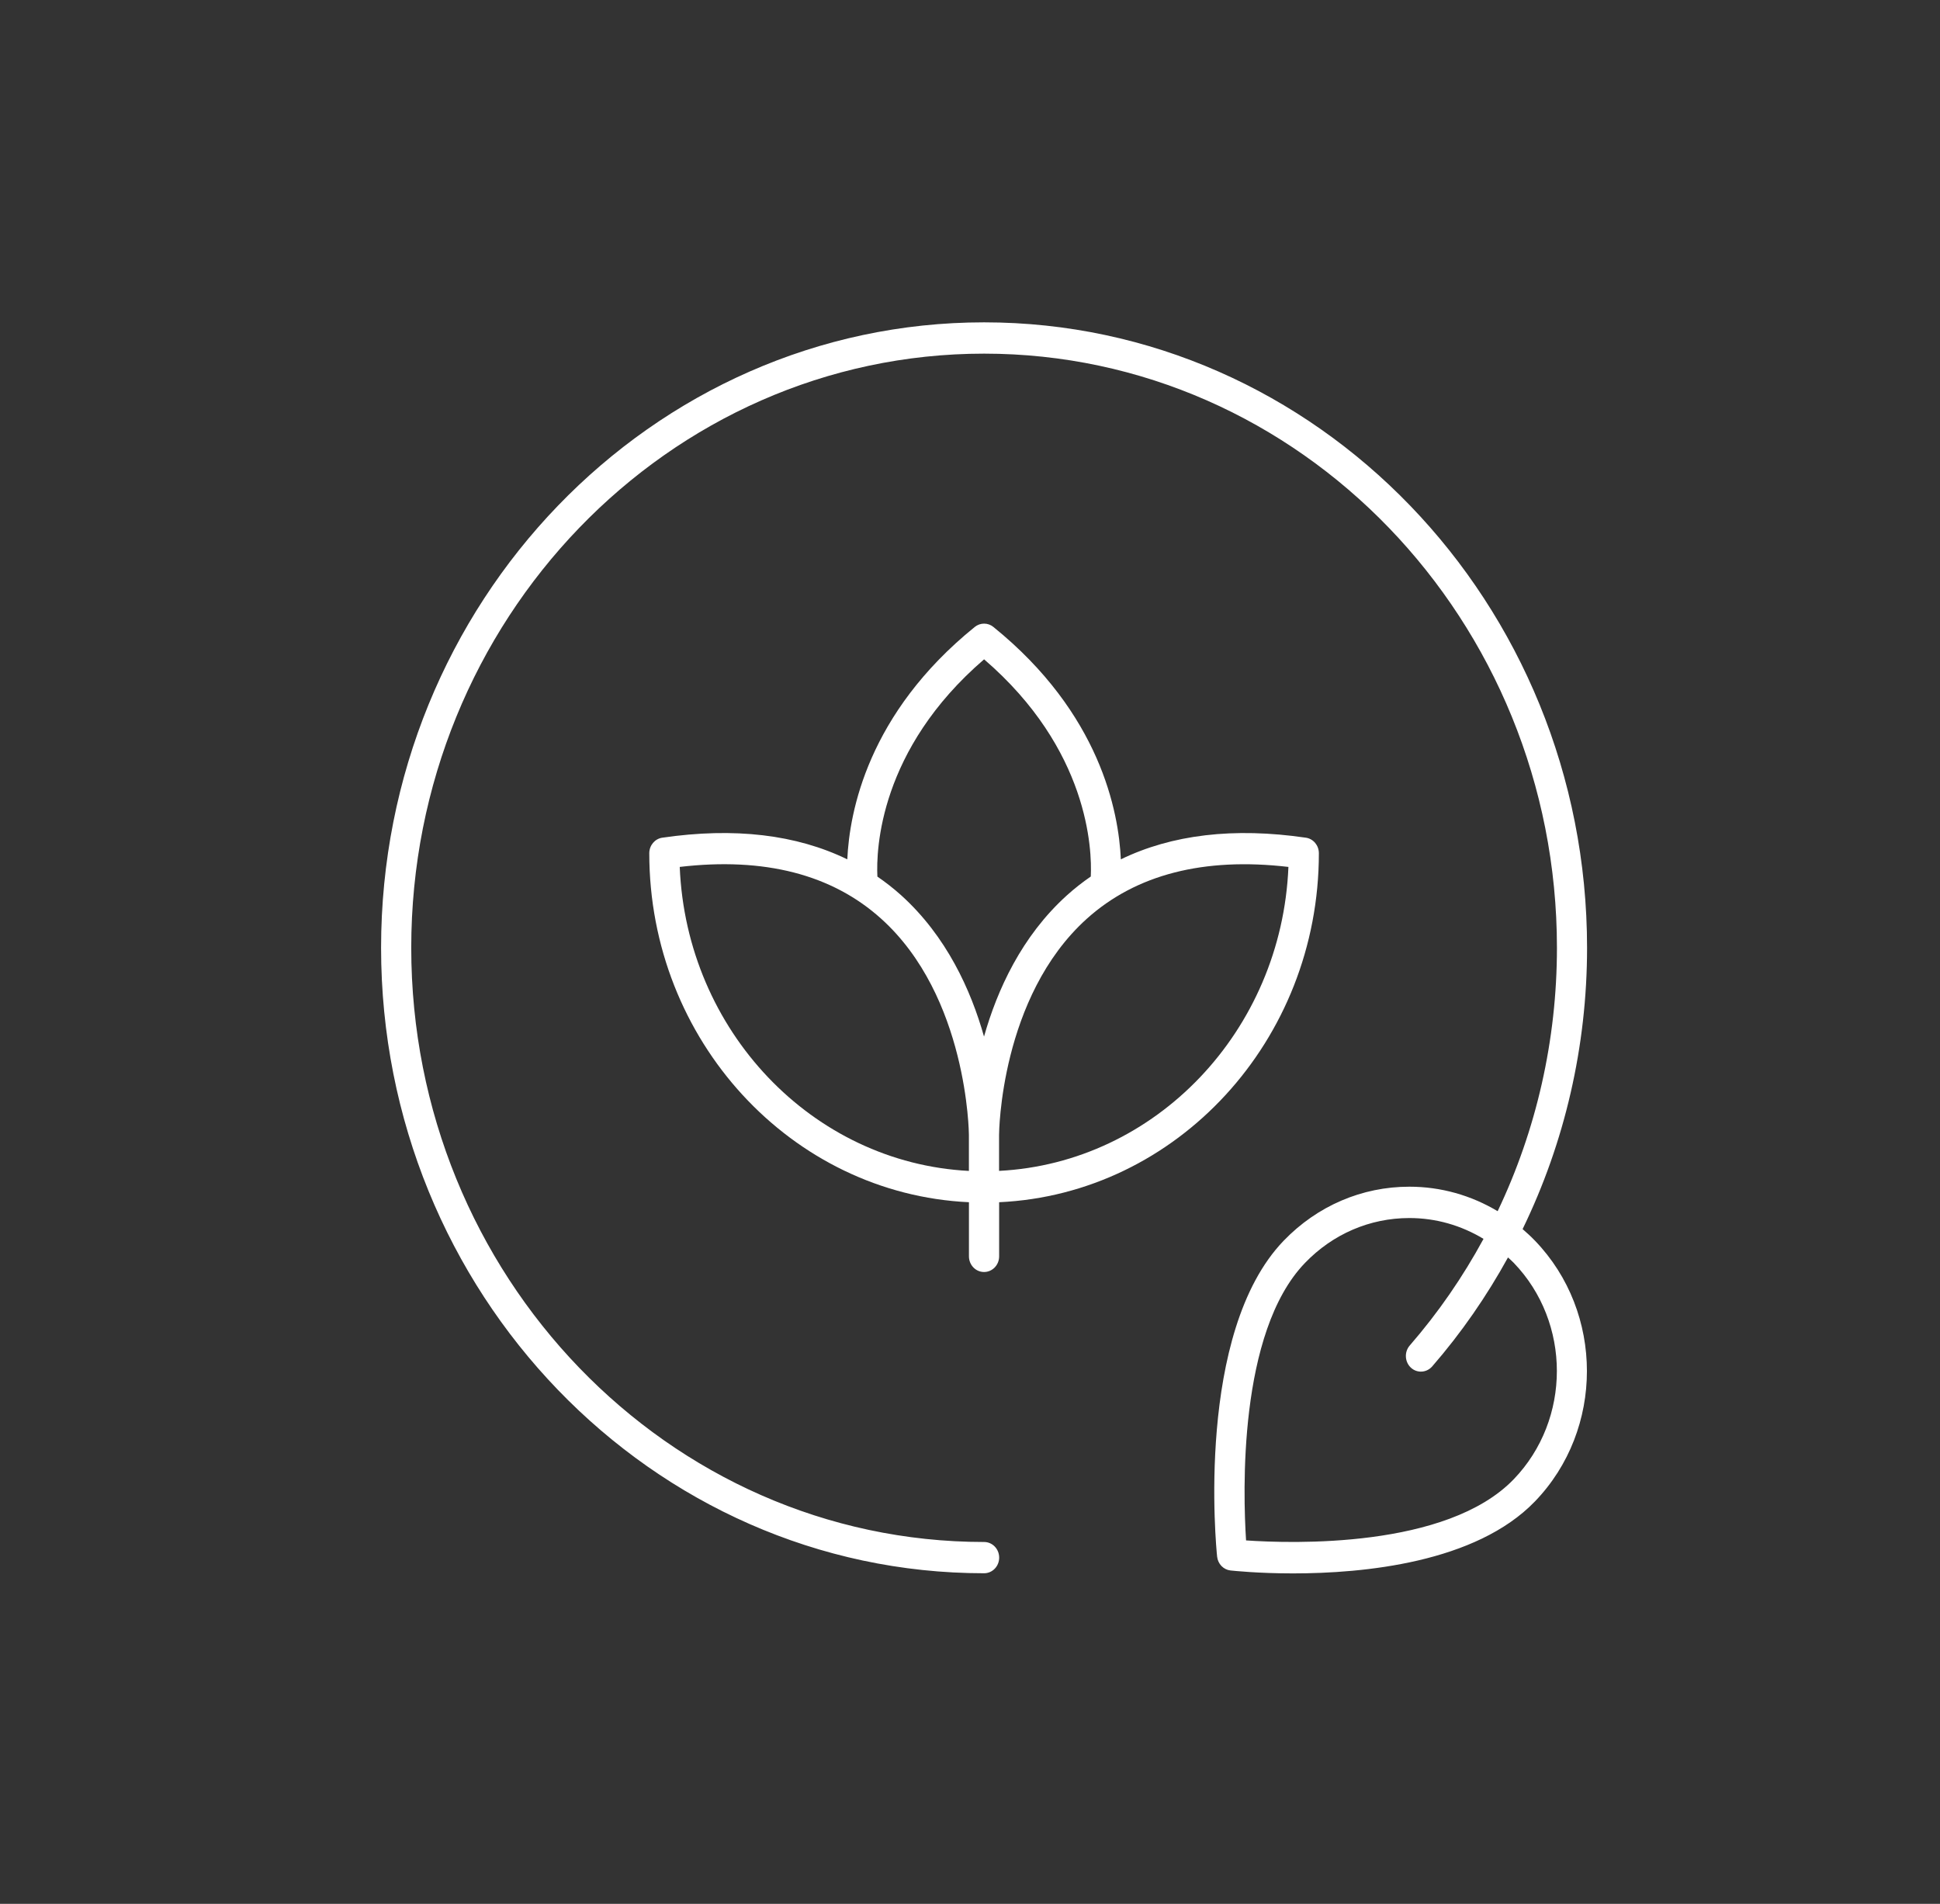
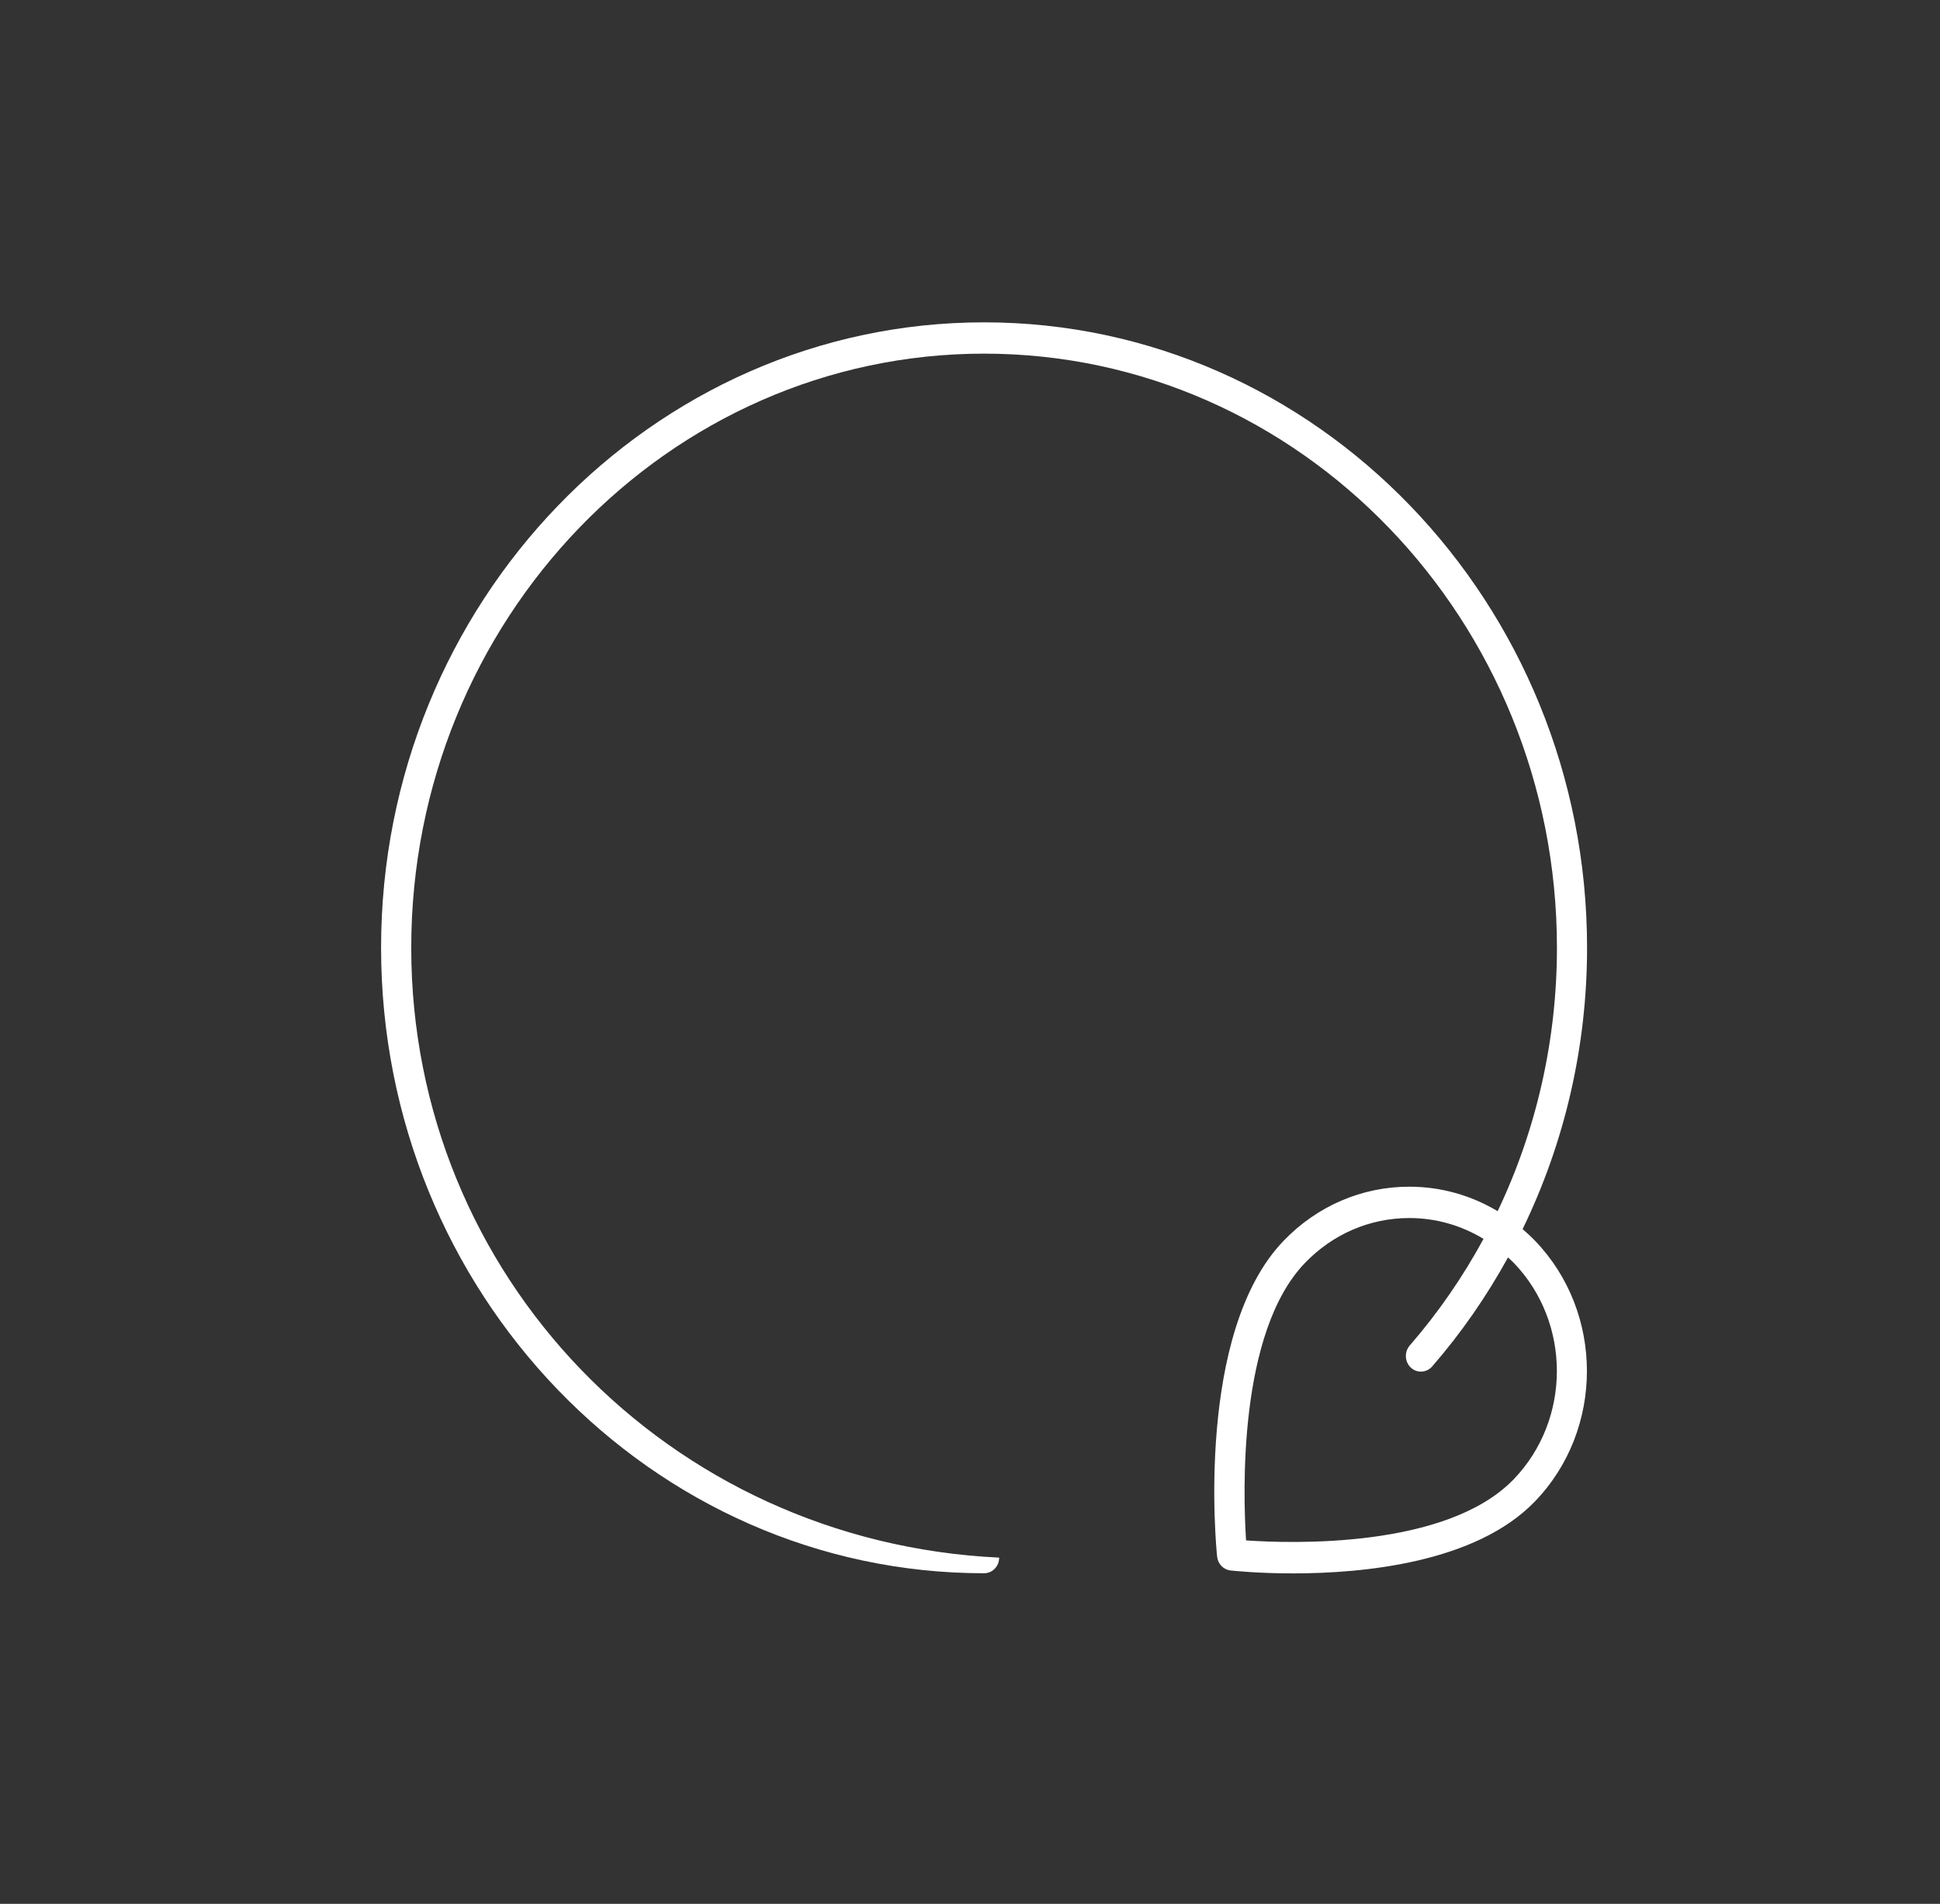
<svg xmlns="http://www.w3.org/2000/svg" width="53" height="52" viewBox="0 0 53 52" fill="none">
  <rect x="0" y="0" width="53" height="52" fill="#333333" stroke="none" />
-   <path d="M26.885 8.804C17.802 8.804 10.411 16.468 10.411 25.887C10.411 35.307 17.802 42.97 26.885 42.97C27.113 42.97 27.297 42.78 27.297 42.543C27.297 42.306 27.113 42.116 26.885 42.116C18.256 42.116 11.235 34.836 11.235 25.887C11.235 16.939 18.256 9.659 26.885 9.659C35.514 9.659 42.535 16.939 42.535 25.887C42.535 28.408 41.973 30.864 40.915 33.081C40.188 32.647 39.364 32.412 38.503 32.412C37.207 32.412 35.987 32.936 35.07 33.887C32.651 36.396 33.225 42.265 33.251 42.515C33.272 42.715 33.424 42.872 33.616 42.894C33.696 42.902 34.37 42.974 35.324 42.974C37.252 42.974 40.318 42.684 41.935 41.007C43.827 39.045 43.827 35.85 41.935 33.887C41.827 33.775 41.713 33.67 41.597 33.57C42.747 31.206 43.358 28.581 43.358 25.887C43.358 16.468 35.968 8.804 26.885 8.804ZM41.354 34.491C42.926 36.121 42.926 38.771 41.354 40.403C39.523 42.302 35.273 42.158 34.042 42.073C33.96 40.799 33.82 36.391 35.653 34.493C36.413 33.704 37.425 33.268 38.503 33.268C39.227 33.268 39.919 33.468 40.529 33.837C39.966 34.875 39.293 35.852 38.513 36.75C38.362 36.925 38.375 37.195 38.544 37.354C38.712 37.511 38.971 37.497 39.126 37.322C39.925 36.403 40.616 35.402 41.198 34.344C41.249 34.392 41.304 34.439 41.354 34.491Z" fill="white" />
-   <path d="M26.884 34.742C27.112 34.742 27.296 34.551 27.296 34.315V32.836C32.149 32.613 36.031 28.422 36.031 23.304C36.031 23.09 35.88 22.91 35.677 22.88C33.705 22.592 32.014 22.795 30.621 23.471C30.563 22.176 30.06 19.485 27.138 17.123C26.99 17.003 26.781 17.003 26.631 17.123C23.71 19.485 23.206 22.176 23.148 23.471C21.755 22.794 20.066 22.592 18.092 22.88C17.89 22.91 17.738 23.09 17.738 23.304C17.738 28.42 21.619 32.61 26.471 32.836V34.315C26.472 34.55 26.655 34.742 26.884 34.742ZM35.199 23.678C35.016 28.152 31.575 31.762 27.294 31.98V30.998C27.294 30.953 27.323 27.228 29.691 25.094C31.036 23.884 32.889 23.409 35.199 23.678ZM26.885 18.008C29.747 20.47 29.835 23.202 29.8 23.94C29.575 24.095 29.358 24.264 29.152 24.45C27.907 25.572 27.241 27.046 26.883 28.312C26.526 27.046 25.86 25.572 24.617 24.45C24.411 24.265 24.195 24.097 23.97 23.942C23.934 23.203 24.023 20.47 26.885 18.008ZM18.57 23.678C20.88 23.407 22.73 23.883 24.071 25.091C26.438 27.218 26.47 30.961 26.47 30.998V31.981C22.192 31.762 18.753 28.152 18.57 23.678Z" fill="white" />
+   <path d="M26.885 8.804C17.802 8.804 10.411 16.468 10.411 25.887C10.411 35.307 17.802 42.97 26.885 42.97C27.113 42.97 27.297 42.78 27.297 42.543C18.256 42.116 11.235 34.836 11.235 25.887C11.235 16.939 18.256 9.659 26.885 9.659C35.514 9.659 42.535 16.939 42.535 25.887C42.535 28.408 41.973 30.864 40.915 33.081C40.188 32.647 39.364 32.412 38.503 32.412C37.207 32.412 35.987 32.936 35.07 33.887C32.651 36.396 33.225 42.265 33.251 42.515C33.272 42.715 33.424 42.872 33.616 42.894C33.696 42.902 34.37 42.974 35.324 42.974C37.252 42.974 40.318 42.684 41.935 41.007C43.827 39.045 43.827 35.85 41.935 33.887C41.827 33.775 41.713 33.67 41.597 33.57C42.747 31.206 43.358 28.581 43.358 25.887C43.358 16.468 35.968 8.804 26.885 8.804ZM41.354 34.491C42.926 36.121 42.926 38.771 41.354 40.403C39.523 42.302 35.273 42.158 34.042 42.073C33.96 40.799 33.82 36.391 35.653 34.493C36.413 33.704 37.425 33.268 38.503 33.268C39.227 33.268 39.919 33.468 40.529 33.837C39.966 34.875 39.293 35.852 38.513 36.75C38.362 36.925 38.375 37.195 38.544 37.354C38.712 37.511 38.971 37.497 39.126 37.322C39.925 36.403 40.616 35.402 41.198 34.344C41.249 34.392 41.304 34.439 41.354 34.491Z" fill="white" />
</svg>